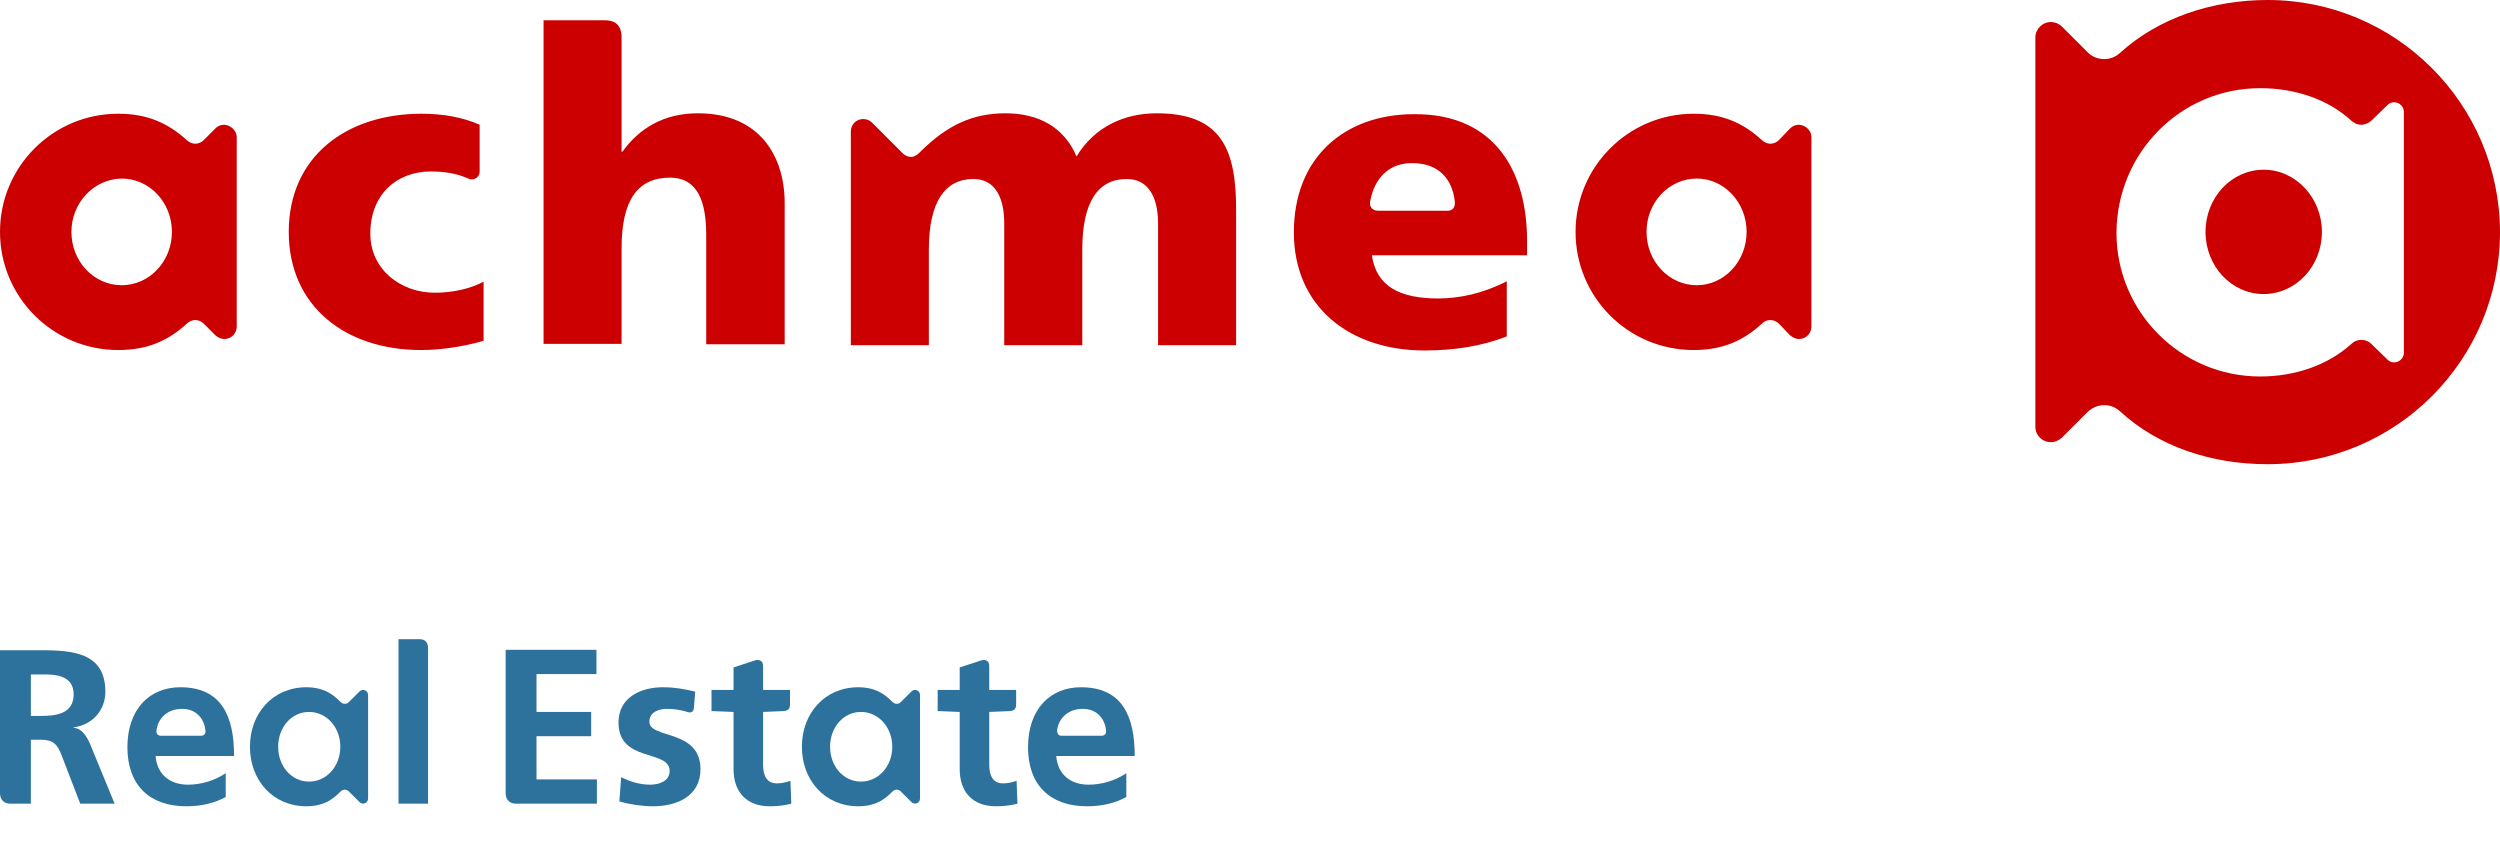
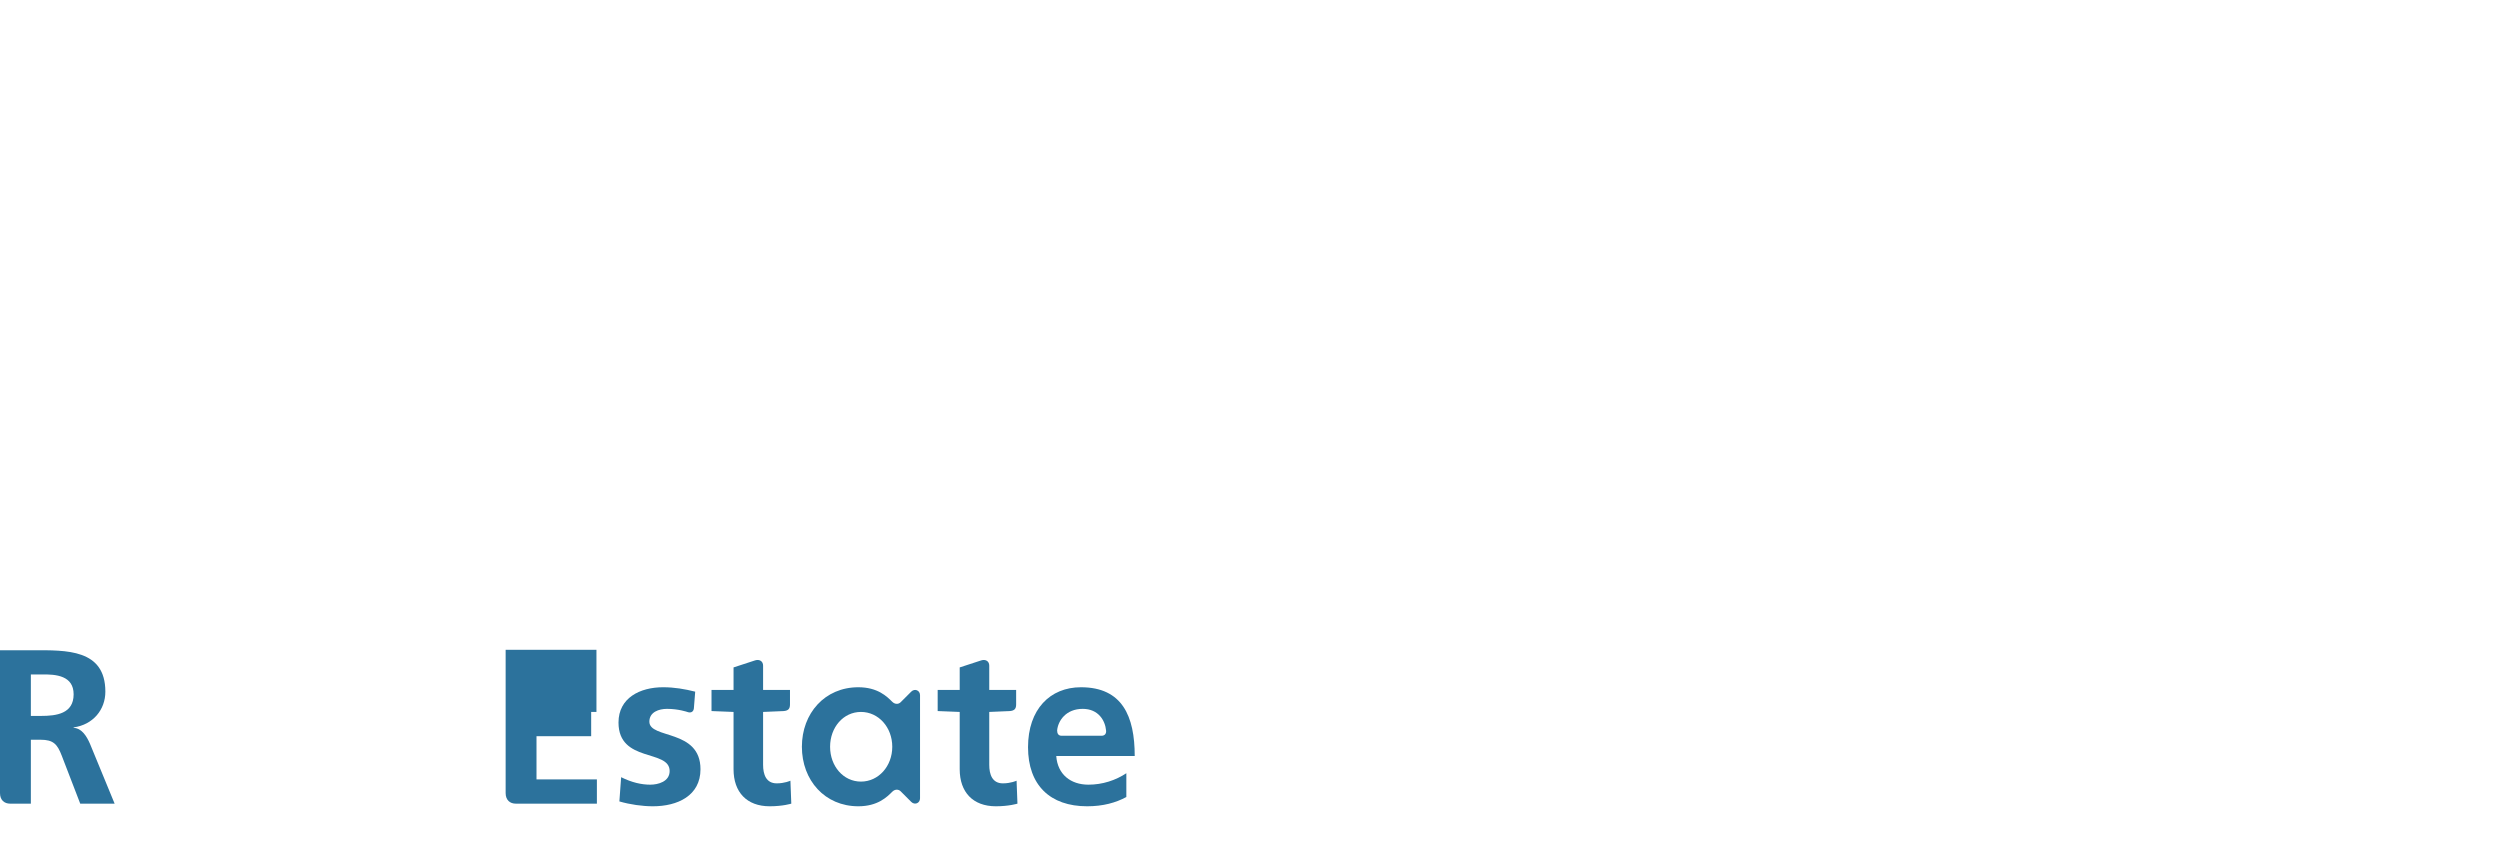
<svg xmlns="http://www.w3.org/2000/svg" width="160" height="55" viewBox="0 0 160 55" fill="none">
-   <path fill-rule="evenodd" clip-rule="evenodd" d="M50.22 13.007V22.035H45.198V15.01C45.198 12.301 44.267 11.37 42.885 11.37C40.825 11.37 39.781 12.781 39.781 15.884V22.007H34.788V1.298C34.788 1.298 38.483 1.298 38.737 1.298C39.33 1.298 39.781 1.58 39.781 2.398C39.781 2.68 39.781 9.706 39.781 9.706H39.838C40.91 8.21 42.49 7.251 44.662 7.251C48.641 7.251 50.22 10.016 50.22 13.007ZM23.7 14.953C23.7 12.442 25.392 10.975 27.565 10.975C28.411 10.975 29.117 11.088 29.765 11.342C29.907 11.398 30.019 11.455 30.132 11.483C30.16 11.483 30.16 11.483 30.189 11.483C30.471 11.483 30.697 11.257 30.697 11.003V7.984C29.624 7.505 28.355 7.279 26.972 7.279C22.176 7.279 18.48 10.016 18.48 14.84C18.48 19.637 22.148 22.402 26.944 22.402C28.242 22.402 29.709 22.176 30.95 21.809V18.029C30.104 18.48 28.976 18.734 27.819 18.734C25.674 18.734 23.7 17.267 23.7 14.953ZM74.033 7.251C71.973 7.251 70.055 8.097 68.898 10.016C68.108 8.126 66.443 7.251 64.356 7.251C62.239 7.251 60.631 8.013 58.938 9.677C58.938 9.677 58.628 10.044 58.318 10.044C58.12 10.044 57.951 9.959 57.81 9.847L55.807 7.843C55.666 7.702 55.468 7.618 55.242 7.618C54.791 7.618 54.453 7.984 54.453 8.408V22.091H59.446V15.969C59.446 12.866 60.518 11.455 62.296 11.455C63.707 11.455 64.271 12.668 64.271 14.304V22.091H69.265V15.969C69.265 12.866 70.309 11.455 72.114 11.455C73.525 11.455 74.117 12.668 74.117 14.304V22.091H79.111V13.571C79.139 9.593 78.208 7.251 74.033 7.251ZM15.151 8.774V20.906C15.151 21.33 14.812 21.696 14.361 21.696C14.135 21.696 13.938 21.584 13.796 21.471L13.035 20.709C12.894 20.568 12.696 20.483 12.499 20.483C12.301 20.483 12.132 20.568 11.991 20.681C10.749 21.837 9.395 22.402 7.561 22.402C3.386 22.402 0 19.016 0 14.84C0 10.665 3.386 7.279 7.561 7.279C9.395 7.279 10.721 7.843 11.991 9C12.132 9.113 12.301 9.198 12.499 9.198C12.696 9.198 12.894 9.113 13.035 8.972L13.796 8.21C13.938 8.069 14.107 7.984 14.361 7.984C14.784 8.013 15.151 8.379 15.151 8.774ZM11.003 14.84C11.003 12.95 9.564 11.427 7.787 11.427C6.01 11.455 4.571 12.978 4.571 14.84C4.571 16.731 6.01 18.254 7.787 18.254C9.564 18.254 11.003 16.731 11.003 14.84ZM115.93 8.774V20.906C115.93 21.33 115.592 21.696 115.14 21.696C114.914 21.696 114.717 21.584 114.576 21.471L113.842 20.709C113.701 20.568 113.504 20.483 113.306 20.483C113.109 20.483 112.911 20.568 112.798 20.681C111.557 21.837 110.203 22.402 108.397 22.402C104.193 22.402 100.836 19.016 100.836 14.84C100.836 10.665 104.221 7.279 108.397 7.279C110.203 7.279 111.557 7.843 112.798 9C112.94 9.113 113.109 9.198 113.306 9.198C113.504 9.198 113.701 9.113 113.842 8.972L114.576 8.21C114.717 8.069 114.914 7.984 115.14 7.984C115.592 8.013 115.93 8.379 115.93 8.774ZM111.783 14.84C111.783 12.95 110.344 11.427 108.595 11.427C106.817 11.427 105.378 12.95 105.378 14.84C105.378 16.731 106.817 18.254 108.595 18.254C110.344 18.254 111.783 16.731 111.783 14.84ZM97.732 15.405V16.336H87.801C88.083 18.339 89.607 19.101 92.033 19.101C93.387 19.101 94.911 18.79 96.434 18V21.527C94.798 22.176 92.992 22.43 91.159 22.43C86.419 22.43 82.807 19.665 82.807 14.869C82.807 10.101 86.024 7.307 90.51 7.307C95.786 7.279 97.732 11.116 97.732 15.405ZM93.105 12.866C92.936 11.483 92.118 10.439 90.368 10.439C88.789 10.439 87.942 11.511 87.688 12.894C87.632 13.232 87.829 13.486 88.196 13.486H92.597C92.936 13.514 93.162 13.289 93.105 12.866ZM145.131 0C141.548 0 138.134 1.157 135.68 3.386C135.398 3.64 135.059 3.781 134.664 3.781C134.241 3.781 133.874 3.611 133.62 3.357L131.956 1.693C131.786 1.524 131.532 1.411 131.25 1.411C130.714 1.411 130.263 1.862 130.263 2.398V27.311C130.263 27.875 130.714 28.298 131.25 28.298C131.532 28.298 131.758 28.186 131.956 28.016L133.62 26.352C133.902 26.098 134.269 25.928 134.664 25.928C135.059 25.928 135.398 26.07 135.68 26.323C138.134 28.581 141.52 29.709 145.131 29.709C153.342 29.709 160 23.051 160 14.84C159.972 6.63 153.313 0 145.131 0ZM144.652 5.643C146.881 5.643 148.997 6.348 150.492 7.731C150.661 7.872 150.859 7.984 151.113 7.984C151.367 7.984 151.592 7.872 151.762 7.731L152.806 6.715C152.918 6.602 153.059 6.546 153.229 6.546C153.567 6.546 153.849 6.828 153.849 7.166V22.571C153.849 22.91 153.567 23.192 153.229 23.192C153.059 23.192 152.918 23.135 152.806 23.022L151.762 22.007C151.592 21.837 151.367 21.753 151.113 21.753C150.887 21.753 150.661 21.837 150.492 22.007C148.968 23.389 146.852 24.095 144.652 24.095C139.573 24.095 135.454 19.975 135.454 14.897C135.482 9.762 139.573 5.643 144.652 5.643ZM144.877 18.819C146.937 18.819 148.602 17.041 148.602 14.84C148.602 12.668 146.937 10.862 144.877 10.862C142.818 10.862 141.153 12.64 141.153 14.84C141.153 17.041 142.818 18.819 144.877 18.819Z" fill="#CC0000" />
  <path d="M0 41.587V50.757C0 51.208 0.282 51.434 0.649 51.434H1.975V47.343H2.596C3.414 47.343 3.668 47.625 3.95 48.358L5.135 51.434H7.336L5.756 47.597C5.558 47.145 5.248 46.609 4.712 46.581V46.553C5.953 46.383 6.743 45.424 6.743 44.267C6.743 41.531 4.232 41.615 2.116 41.615H0V41.587ZM4.712 44.437C4.712 45.678 3.611 45.819 2.624 45.819H1.975V43.167H2.624C3.611 43.139 4.712 43.252 4.712 44.437Z" fill="#2C729C" />
-   <path d="M8.154 47.821C8.154 50.248 9.564 51.602 11.934 51.602C12.95 51.602 13.768 51.376 14.445 51.009V49.486C13.768 49.937 12.922 50.219 12.019 50.219C10.89 50.219 10.044 49.57 9.959 48.385H14.981C14.981 45.846 14.191 43.984 11.539 43.984C9.564 43.984 8.154 45.395 8.154 47.821ZM11.652 45.367C12.668 45.367 13.091 46.128 13.148 46.749C13.176 46.947 13.063 47.088 12.865 47.088H10.298C10.101 47.088 9.988 46.947 10.016 46.749C10.072 46.128 10.58 45.367 11.652 45.367Z" fill="#2C729C" />
  <path d="M65.794 47.821C65.794 50.248 67.205 51.602 69.575 51.602C70.591 51.602 71.409 51.376 72.086 51.009V49.486C71.409 49.937 70.562 50.219 69.66 50.219C68.531 50.219 67.685 49.57 67.6 48.385H72.622C72.622 45.846 71.832 43.984 69.18 43.984C67.205 43.984 65.794 45.395 65.794 47.821ZM69.293 45.367C70.308 45.367 70.732 46.128 70.788 46.749C70.816 46.947 70.704 47.088 70.506 47.088H67.939C67.741 47.088 67.656 46.947 67.656 46.749C67.713 46.128 68.221 45.367 69.293 45.367Z" fill="#2C729C" />
-   <path d="M15.997 47.793C15.997 49.937 17.464 51.602 19.609 51.602C20.85 51.602 21.442 51.009 21.781 50.671C21.95 50.501 22.176 50.501 22.317 50.642L22.994 51.32C23.22 51.545 23.558 51.404 23.558 51.094V44.492C23.558 44.182 23.22 44.041 22.994 44.266L22.317 44.943C22.176 45.084 21.95 45.084 21.781 44.915C21.442 44.577 20.85 43.984 19.609 43.984C17.464 43.984 15.997 45.649 15.997 47.793ZM17.803 47.793C17.803 46.551 18.649 45.564 19.778 45.564C20.907 45.564 21.781 46.551 21.781 47.793C21.781 49.034 20.907 50.022 19.778 50.022C18.649 50.022 17.803 49.034 17.803 47.793Z" fill="#2C729C" />
  <path d="M51.321 47.793C51.321 49.937 52.788 51.602 54.932 51.602C56.173 51.602 56.766 51.009 57.105 50.671C57.274 50.501 57.499 50.501 57.641 50.642L58.318 51.32C58.543 51.545 58.882 51.404 58.882 51.094V44.492C58.882 44.182 58.543 44.041 58.318 44.266L57.641 44.943C57.499 45.084 57.274 45.084 57.105 44.915C56.766 44.577 56.173 43.984 54.932 43.984C52.788 43.984 51.321 45.649 51.321 47.793ZM53.126 47.793C53.126 46.551 53.973 45.564 55.101 45.564C56.23 45.564 57.105 46.551 57.105 47.793C57.105 49.034 56.23 50.022 55.101 50.022C53.973 50.022 53.126 49.034 53.126 47.793Z" fill="#2C729C" />
-   <path d="M25.505 51.433H27.396V41.473C27.396 41.078 27.17 40.909 26.86 40.909H25.505V51.433Z" fill="#2C729C" />
-   <path d="M32.361 41.587V50.757C32.361 51.208 32.643 51.434 33.01 51.434H38.201V49.882H34.336V47.117H37.835V45.565H34.336V43.139H38.173V41.587H32.361Z" fill="#2C729C" />
+   <path d="M32.361 41.587V50.757C32.361 51.208 32.643 51.434 33.01 51.434H38.201V49.882H34.336V47.117H37.835V45.565H34.336H38.173V41.587H32.361Z" fill="#2C729C" />
  <path d="M39.584 46.241C39.584 48.837 42.857 47.934 42.857 49.345C42.857 50.022 42.123 50.219 41.615 50.219C41.051 50.219 40.43 50.078 39.753 49.74L39.64 51.291C40.317 51.489 41.107 51.602 41.785 51.602C43.364 51.602 44.831 50.925 44.831 49.232C44.831 46.636 41.559 47.313 41.559 46.185C41.559 45.564 42.179 45.367 42.687 45.367C43.421 45.367 43.985 45.564 43.985 45.564C44.211 45.649 44.38 45.564 44.408 45.338L44.493 44.266C43.816 44.097 43.167 43.984 42.433 43.984C40.966 43.984 39.584 44.661 39.584 46.241Z" fill="#2C729C" />
  <path d="M45.537 45.508L46.947 45.564V49.232C46.947 50.699 47.794 51.602 49.261 51.602C50.107 51.602 50.643 51.433 50.643 51.433L50.587 49.965C50.587 49.965 50.22 50.135 49.712 50.135C49.035 50.135 48.838 49.571 48.838 48.95V45.564L50.164 45.508C50.446 45.48 50.559 45.367 50.559 45.084V44.154H48.838V42.602C48.838 42.32 48.612 42.178 48.33 42.263L46.947 42.715V44.154H45.537V45.508Z" fill="#2C729C" />
  <path d="M60.011 45.508L61.421 45.564V49.232C61.421 50.699 62.268 51.602 63.735 51.602C64.581 51.602 65.117 51.433 65.117 51.433L65.061 49.965C65.061 49.965 64.694 50.135 64.186 50.135C63.509 50.135 63.312 49.571 63.312 48.95V45.564L64.638 45.508C64.92 45.48 65.033 45.367 65.033 45.084V44.154H63.312V42.602C63.312 42.32 63.086 42.178 62.804 42.263L61.421 42.715V44.154H60.011V45.508Z" fill="#2C729C" />
</svg>